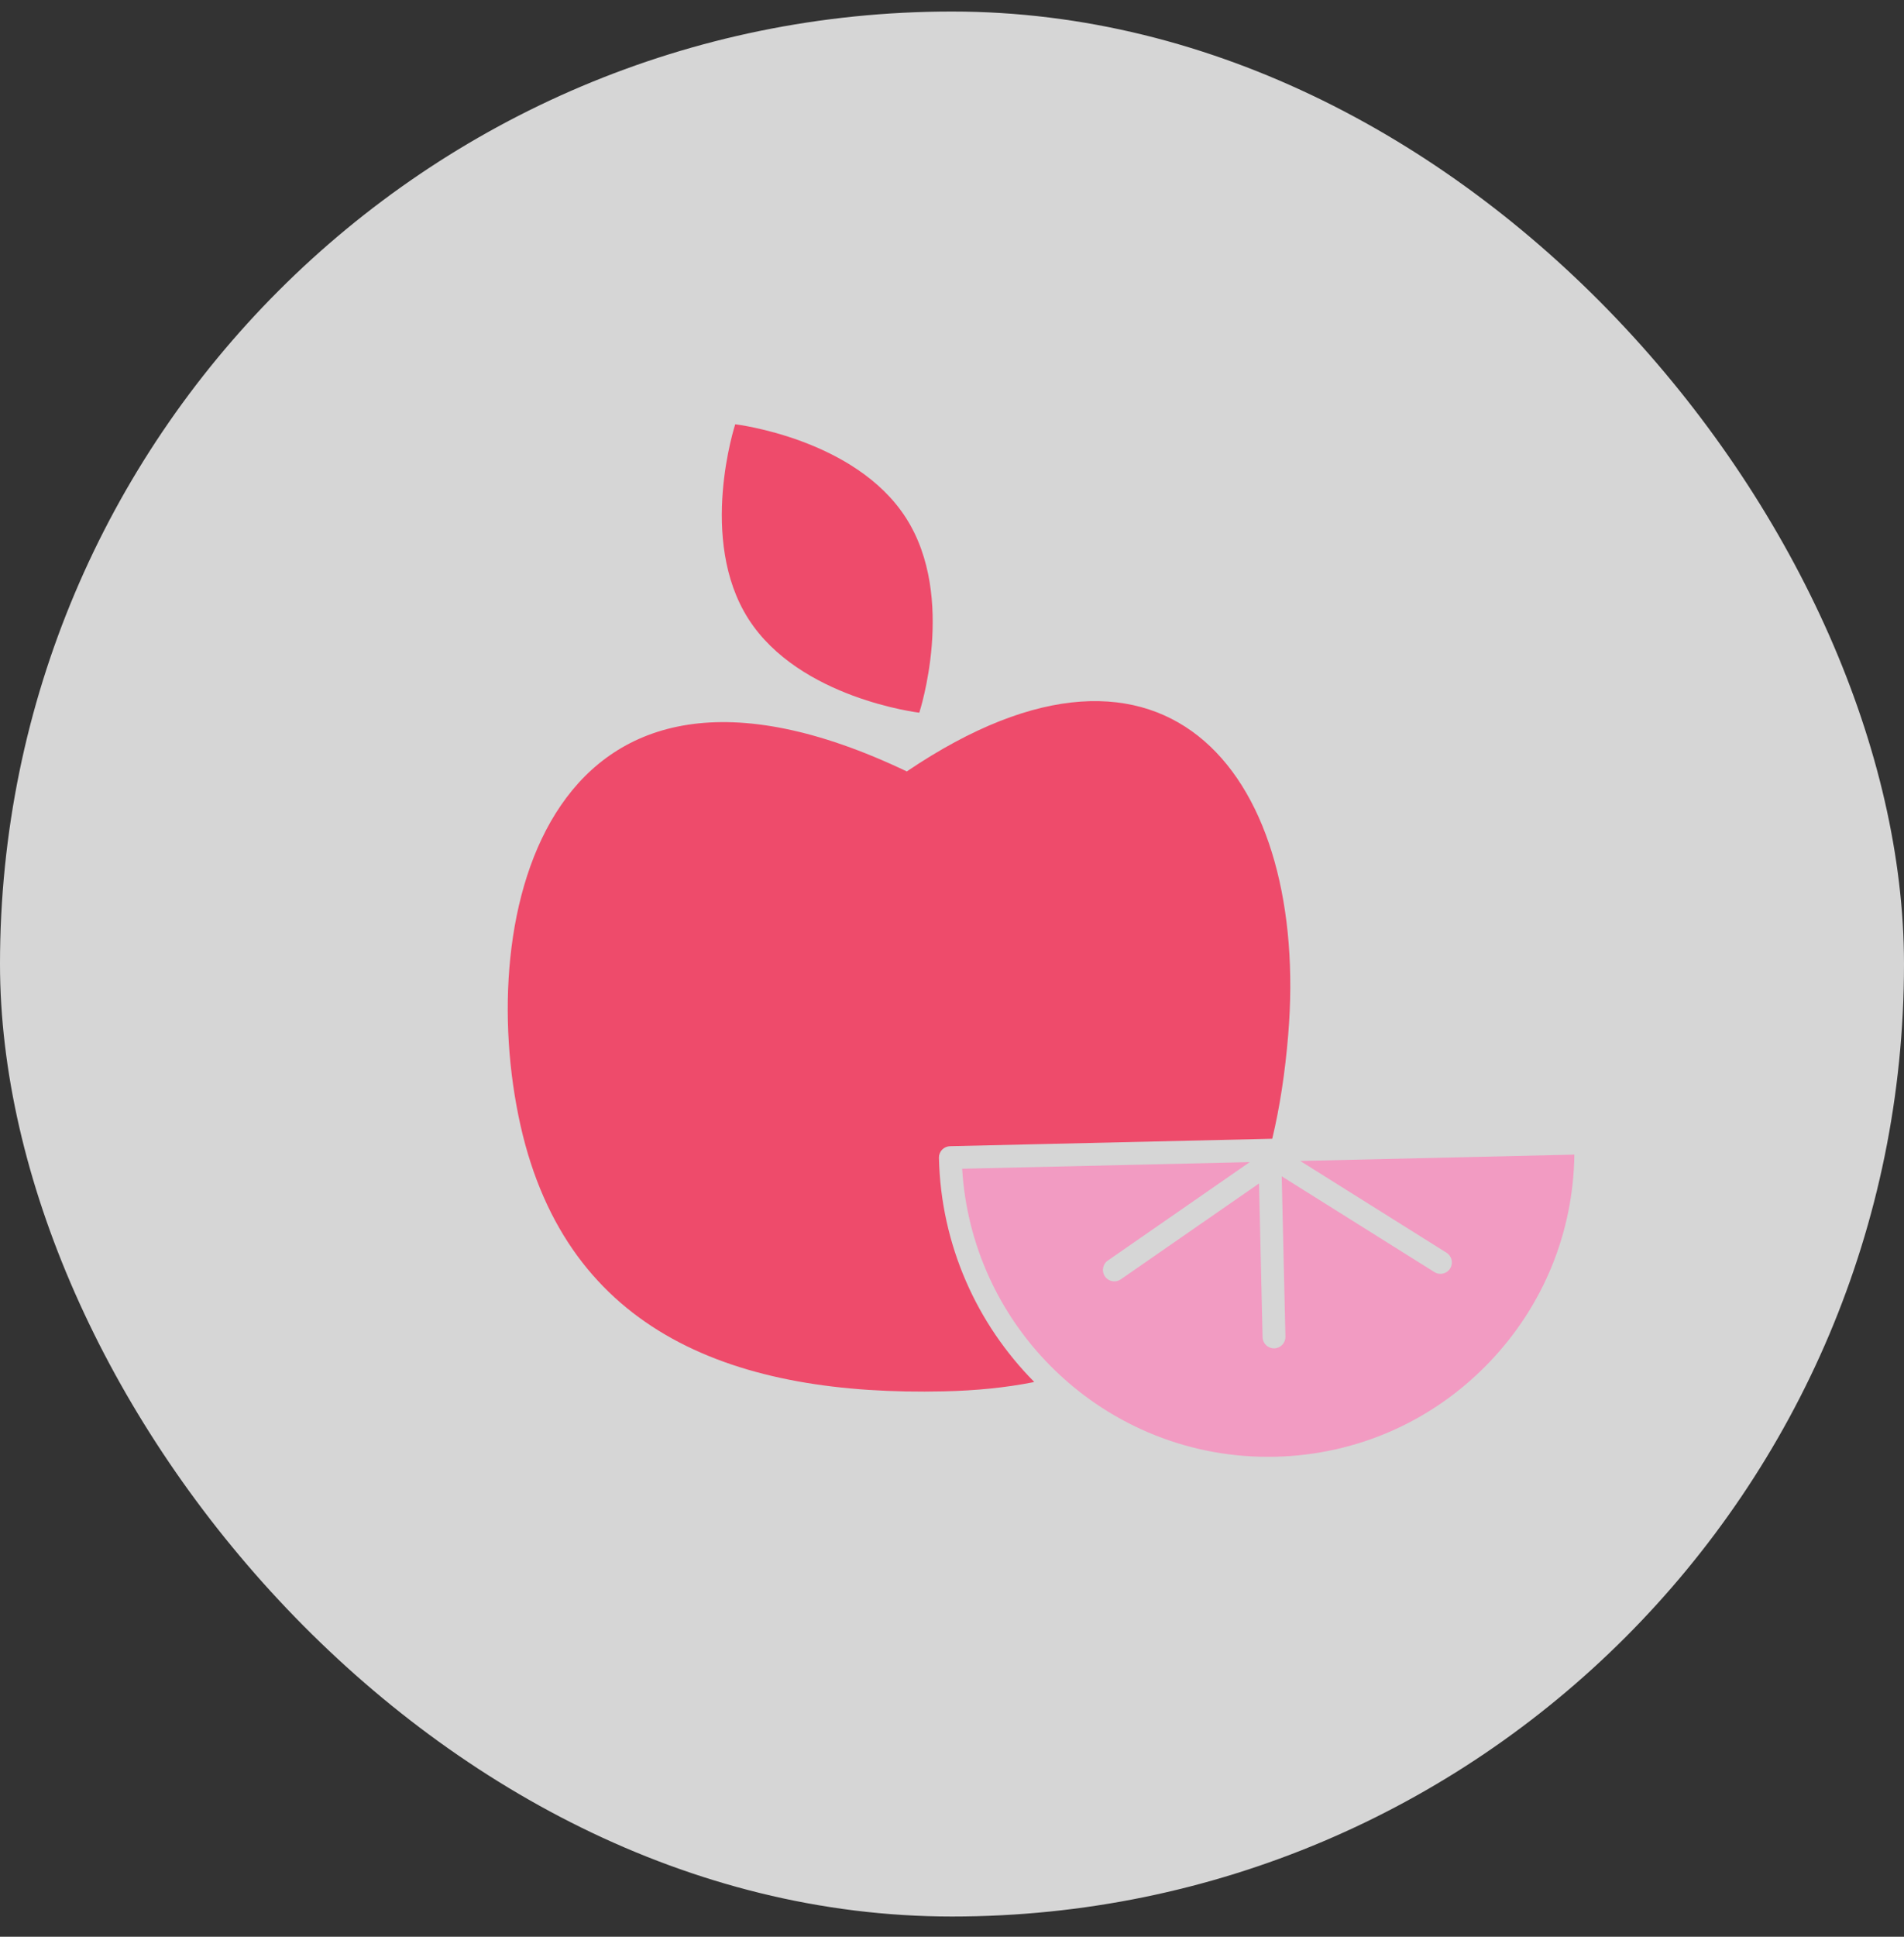
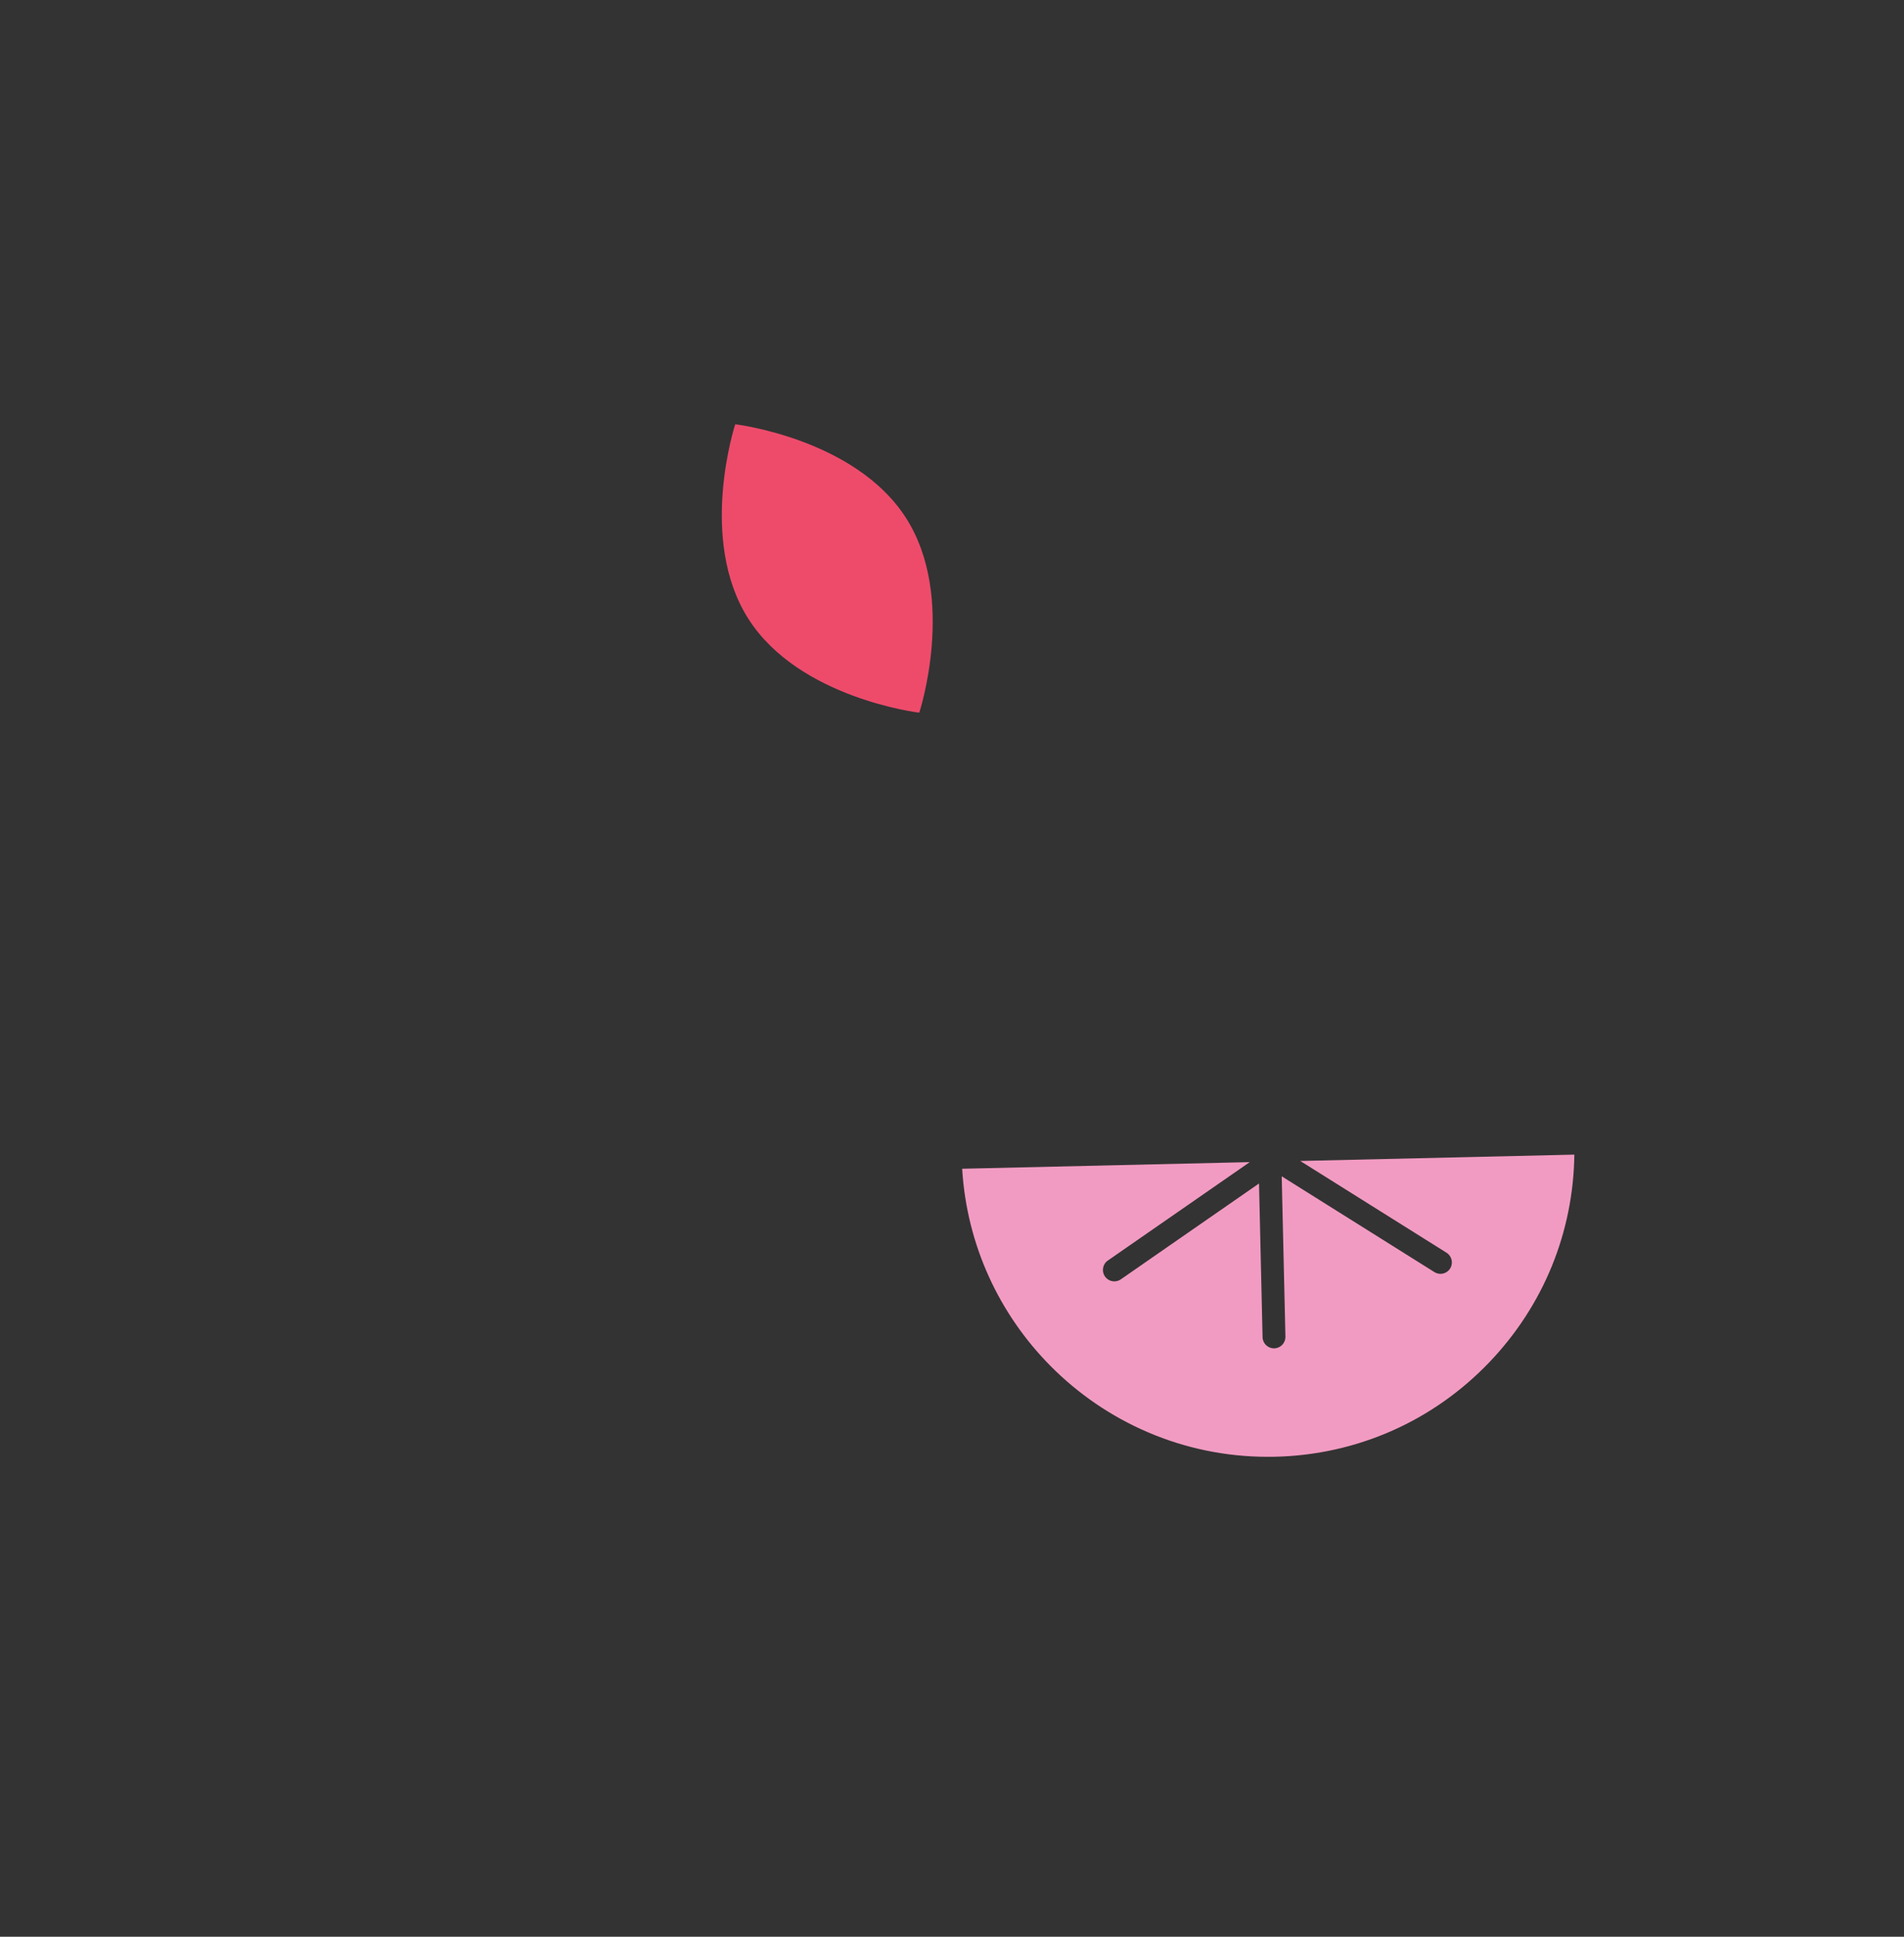
<svg xmlns="http://www.w3.org/2000/svg" width="60" height="61" viewBox="0 0 60 61" fill="none">
  <rect x="0" y="0" width="60" height="61" fill="#333333" stroke="none" />
-   <rect y="0.363" width="60" height="60" rx="30" fill="white" fill-opacity="0.8" />
-   <path d="M29.687 36.212C29.753 36.143 29.844 36.103 29.939 36.101L40.092 35.866C40.328 34.88 40.496 33.79 40.595 32.589C41.255 24.608 36.894 18.674 28.576 24.297C17.226 18.886 14.921 28.836 16.401 35.44C17.881 42.044 23.236 43.972 29.75 43.822C30.76 43.799 31.702 43.705 32.574 43.532L32.586 43.52C30.787 41.702 29.651 39.221 29.588 36.469C29.585 36.373 29.621 36.281 29.687 36.212Z" fill="#EE4B6B" />
  <path d="M40.974 36.566L45.584 39.456C45.752 39.562 45.803 39.784 45.698 39.952C45.63 40.061 45.512 40.121 45.392 40.121C45.327 40.121 45.261 40.103 45.202 40.066L40.39 37.049L40.507 42.1C40.511 42.298 40.354 42.463 40.155 42.468H40.147C39.952 42.468 39.791 42.312 39.787 42.116L39.675 37.275L36.768 39.29L35.321 40.294C35.258 40.337 35.187 40.358 35.116 40.358C35.002 40.358 34.89 40.304 34.82 40.203C34.707 40.04 34.747 39.815 34.911 39.702L39.383 36.602L30.32 36.811C30.466 39.226 31.498 41.396 33.09 43.008C34.845 44.786 37.28 45.884 39.955 45.884C40.03 45.884 40.105 45.883 40.181 45.882C42.759 45.822 45.16 44.762 46.941 42.897C48.639 41.118 49.58 38.812 49.612 36.366L40.974 36.566Z" fill="#F29BC2" />
  <path d="M28.969 22.447C28.969 22.447 30.156 18.827 28.554 16.319C26.952 13.81 23.169 13.363 23.169 13.363C23.169 13.363 21.983 16.984 23.584 19.492C25.186 22.001 28.969 22.447 28.969 22.447Z" fill="#EE4B6B" />
</svg>